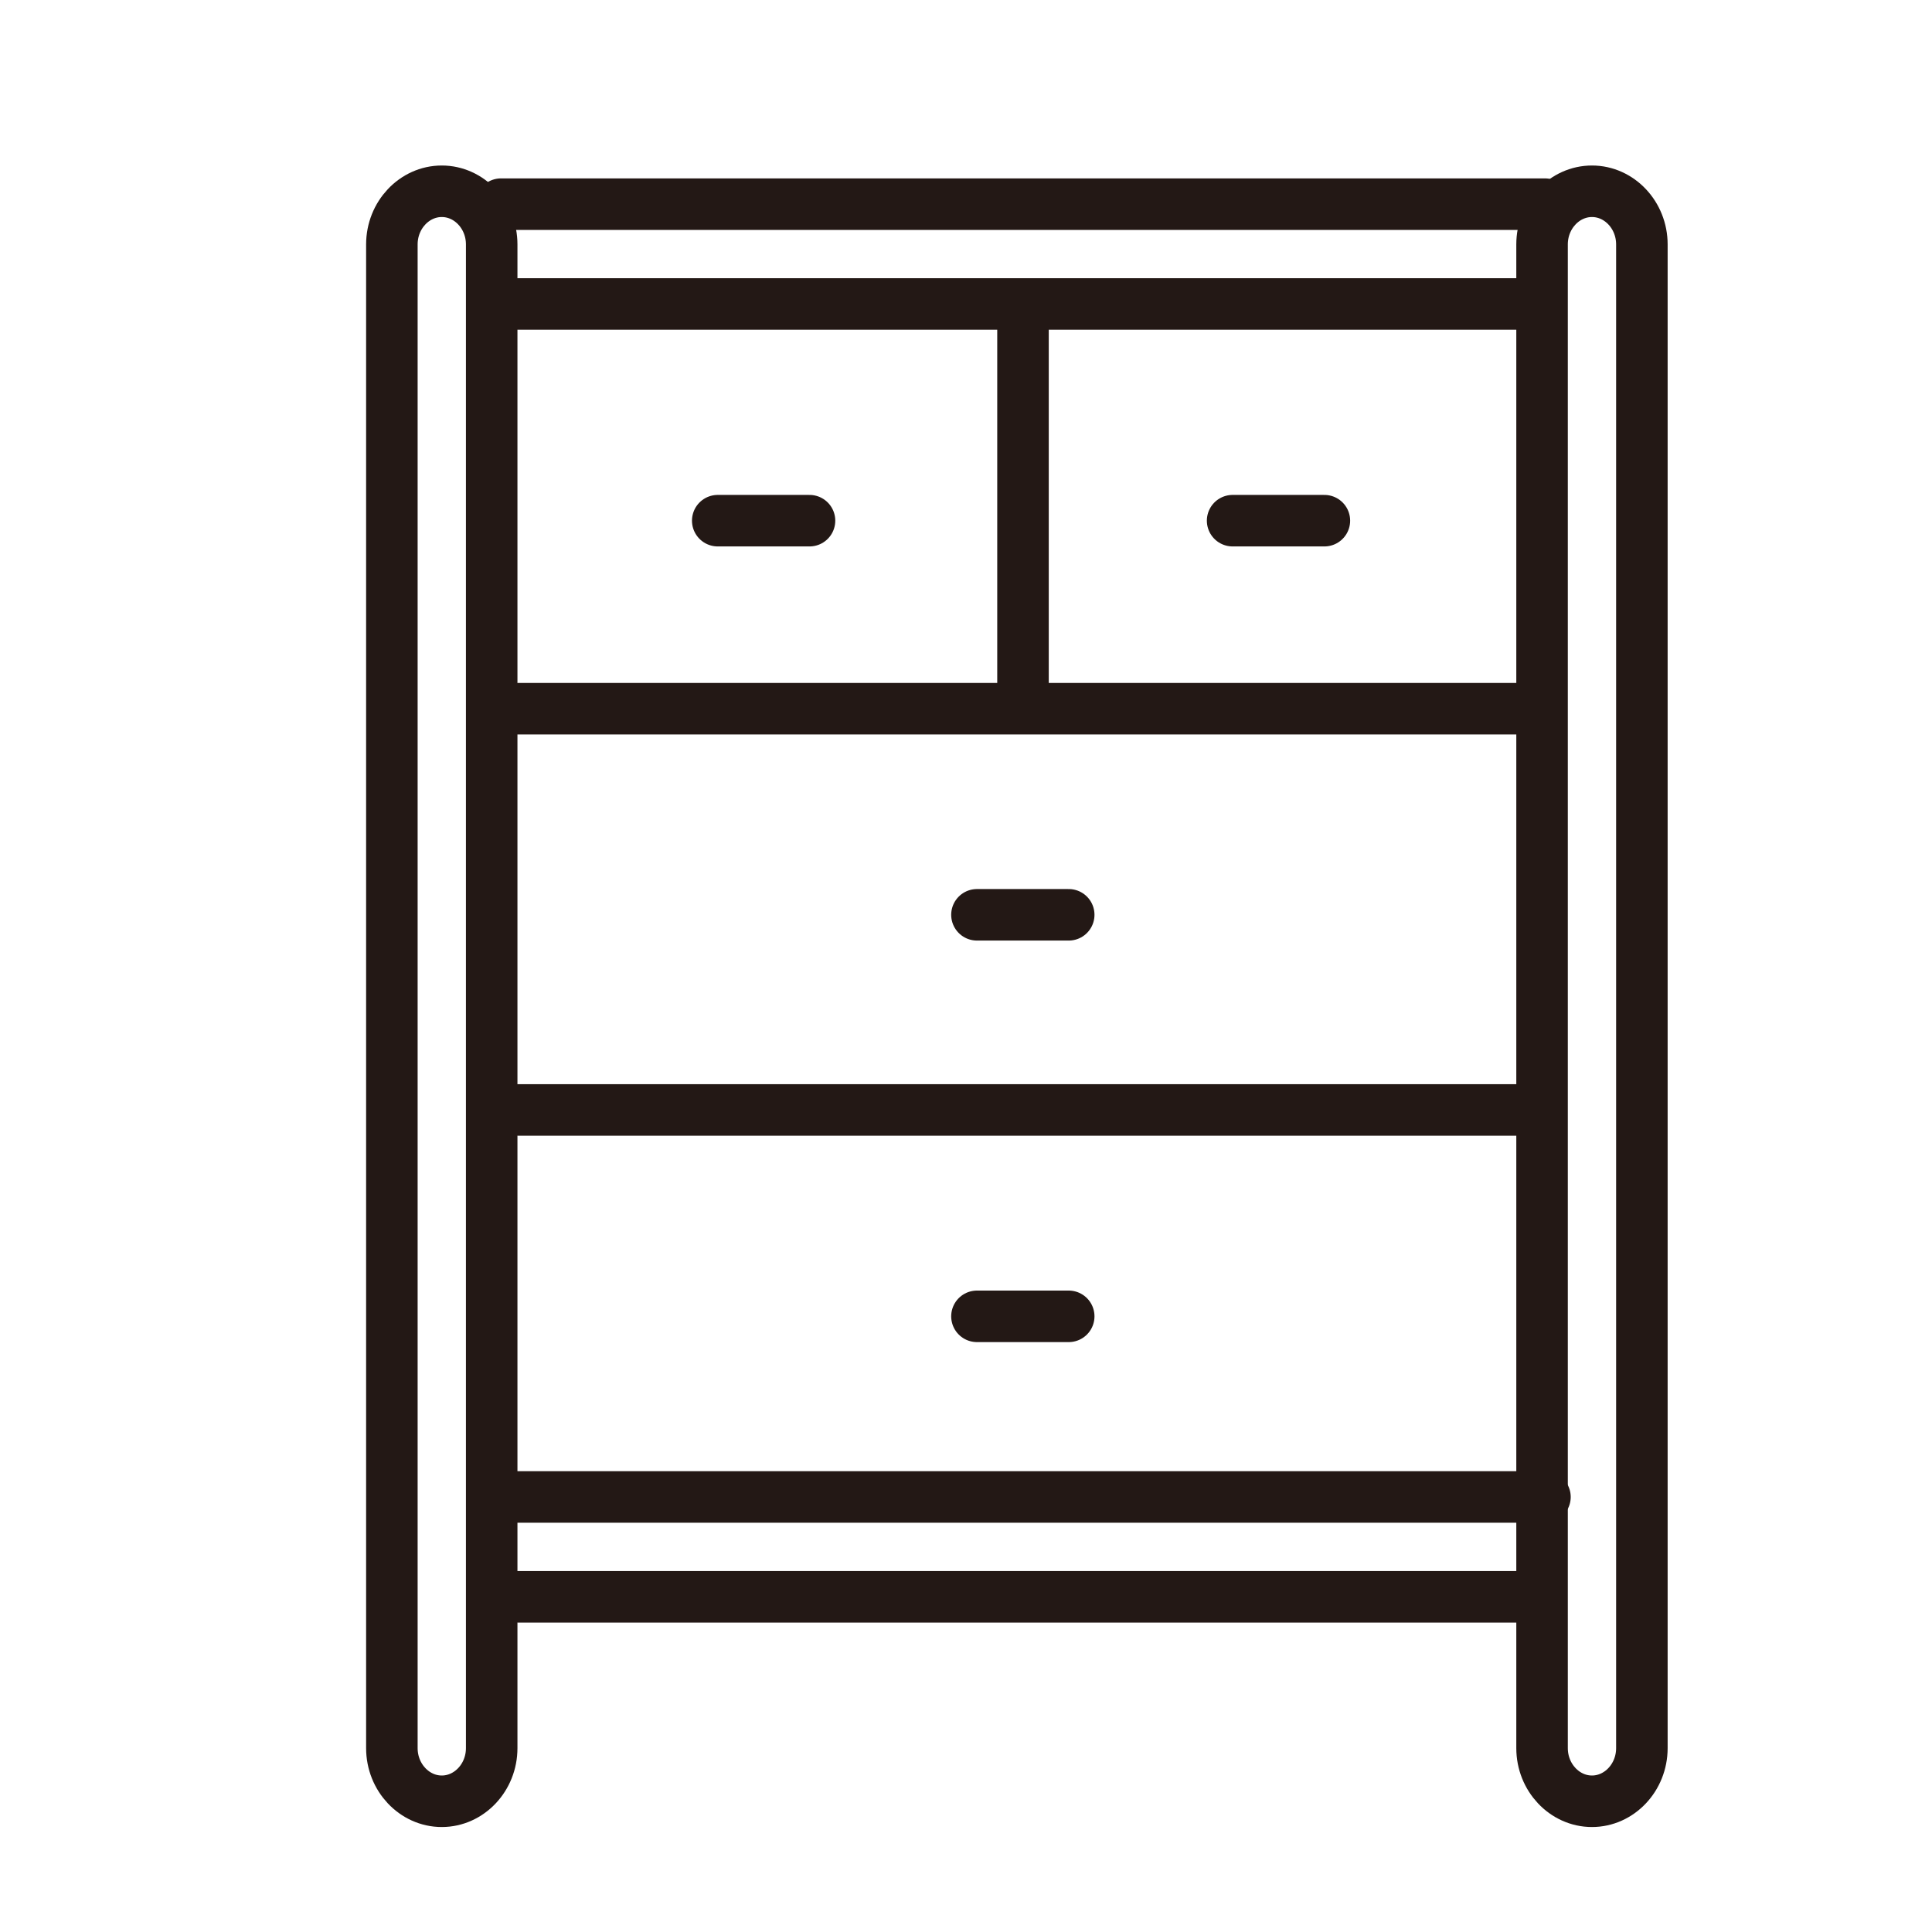
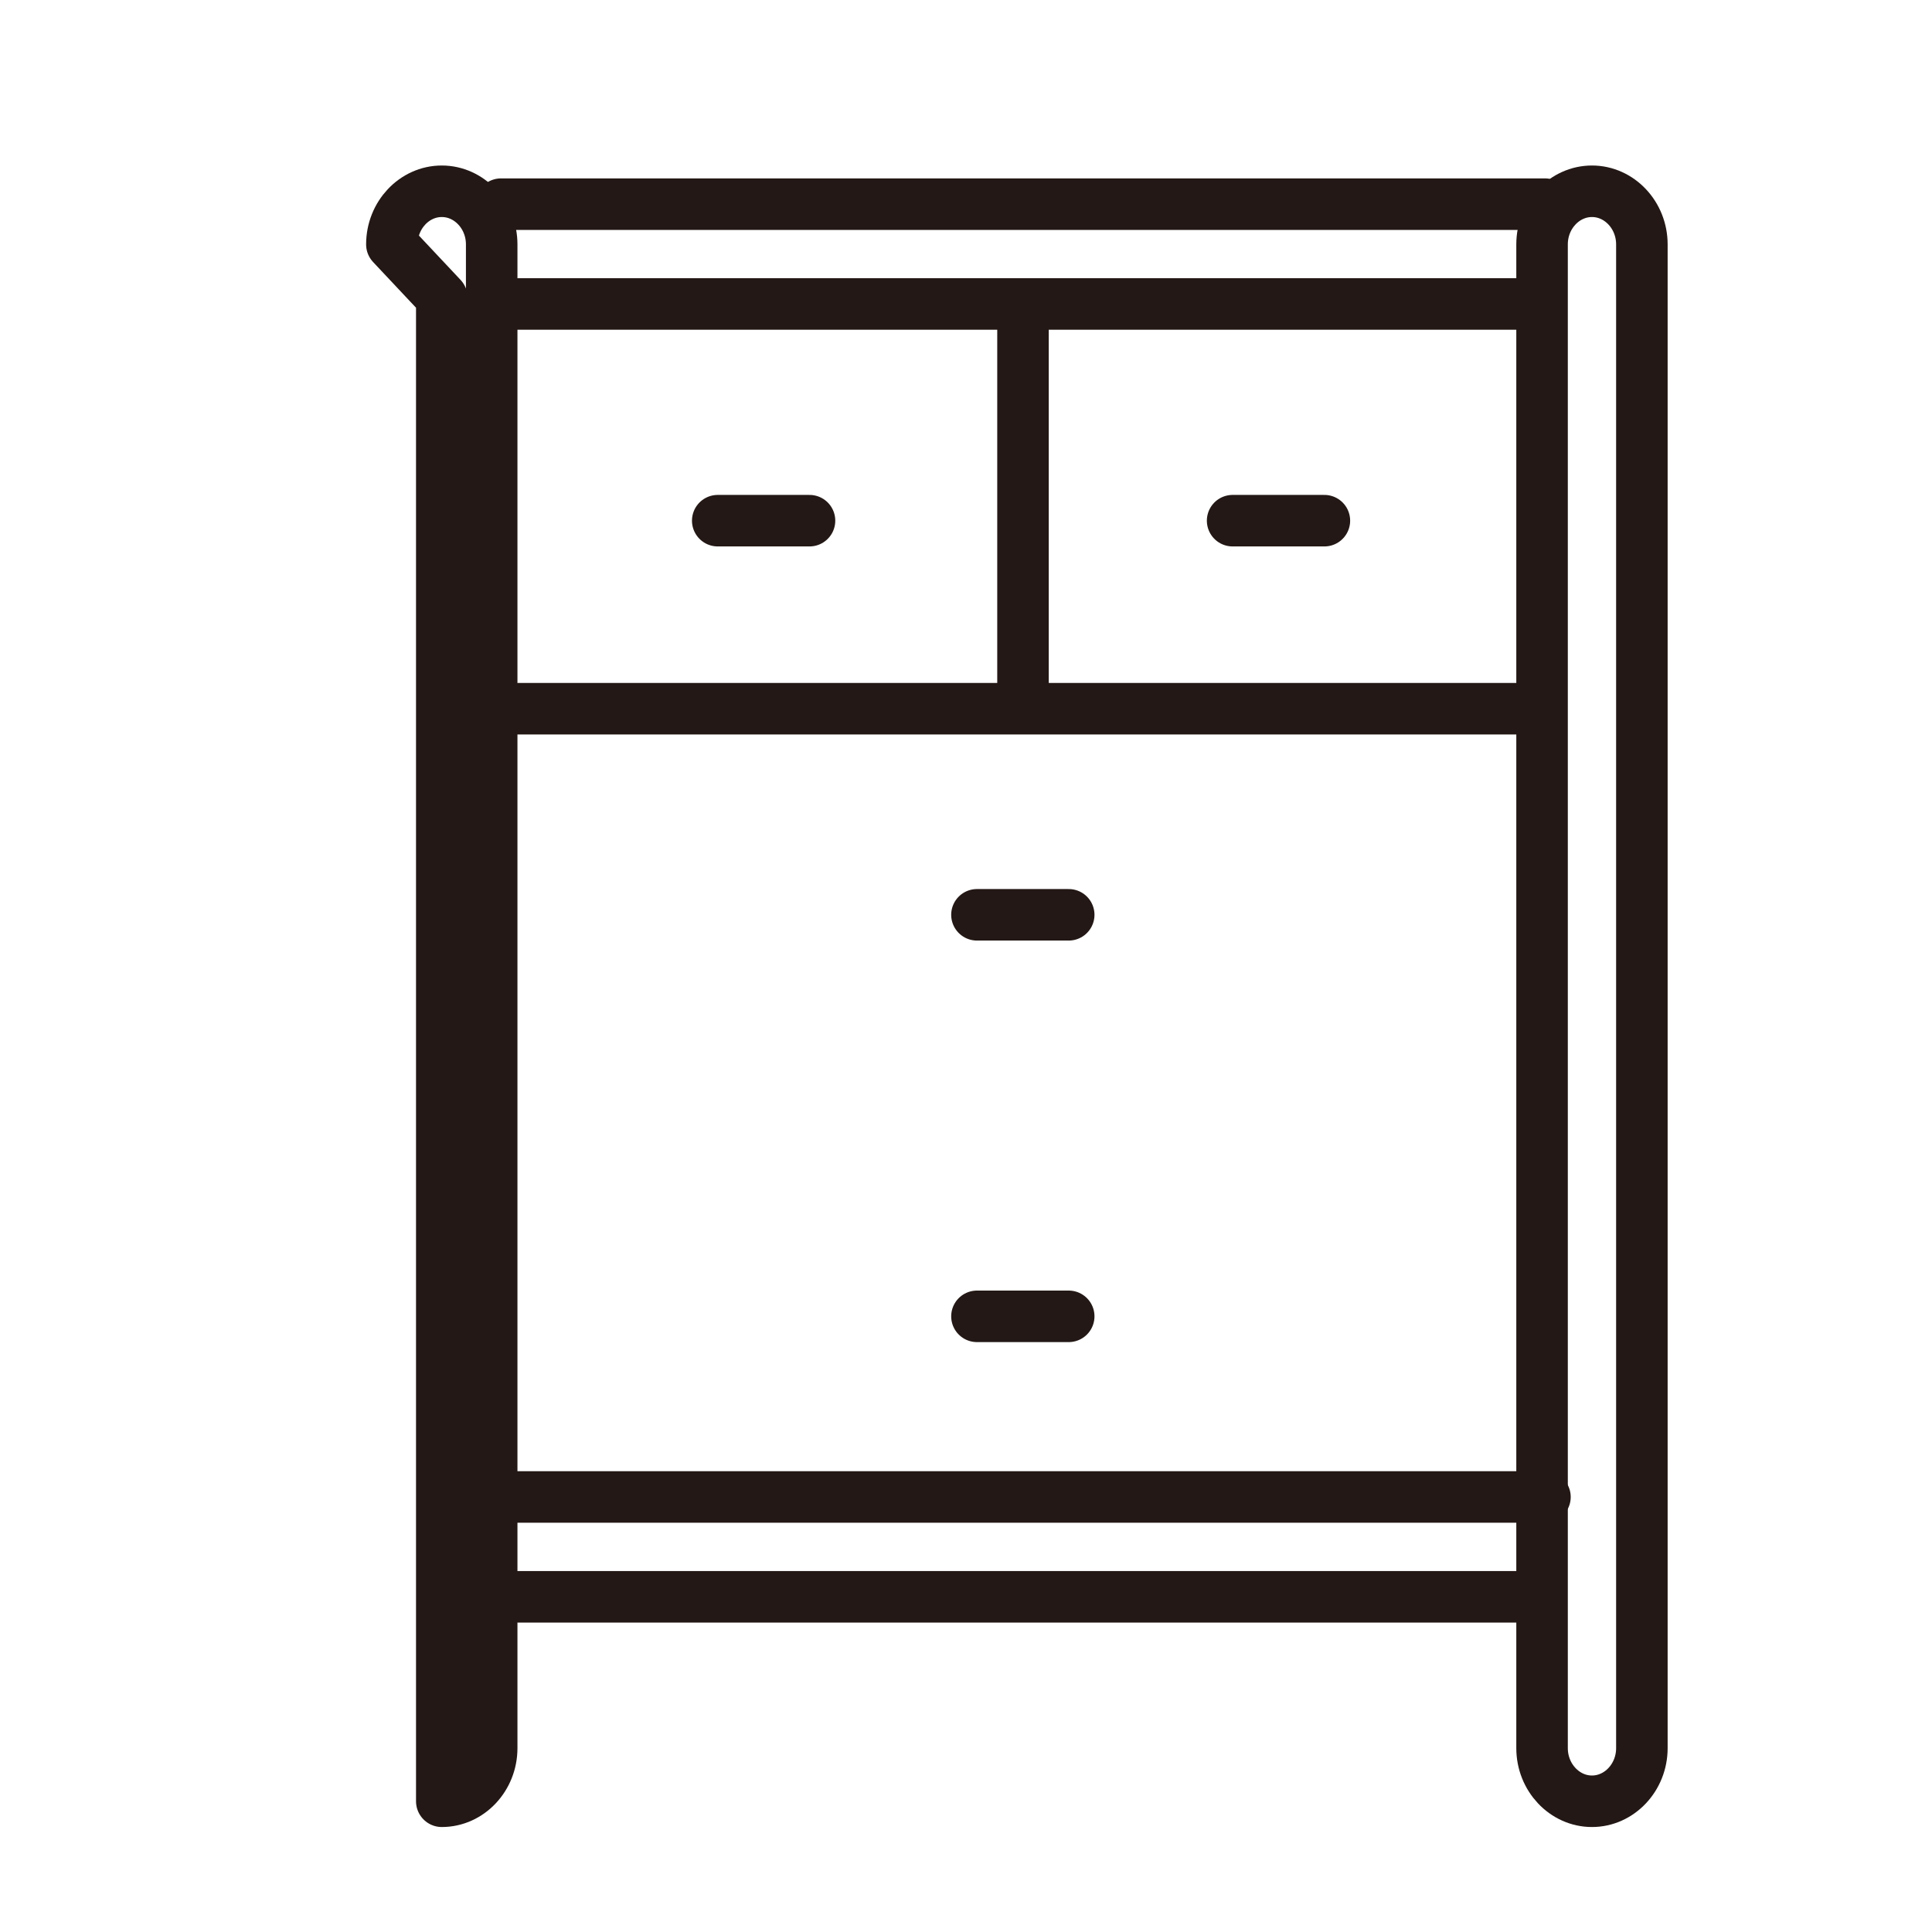
<svg xmlns="http://www.w3.org/2000/svg" id="_配置データ" data-name="配置データ" viewBox="0 0 60 60">
  <defs>
    <style>
      .cls-1 {
        fill: none;
        stroke: #231815;
        stroke-linecap: round;
        stroke-linejoin: round;
        stroke-width: 1.6px;
      }
    </style>
  </defs>
  <path class="cls-1" d="m47.89,7.59c0-.91.7-1.65,1.55-1.65s1.55.74,1.55,1.65c0,0,0,46.7,0,46.7,0,.91-.7,1.65-1.55,1.65s-1.55-.74-1.55-1.65c0,0,0-46.7,0-46.7Z" />
-   <path class="cls-1" d="m12.17,7.59c0-.91.7-1.65,1.55-1.65s1.55.74,1.55,1.65c0,0,0,46.7,0,46.7,0,.91-.7,1.65-1.55,1.65s-1.55-.74-1.55-1.65c0,0,0-46.7,0-46.7Z" />
+   <path class="cls-1" d="m12.17,7.59c0-.91.7-1.65,1.55-1.65s1.55.74,1.55,1.65c0,0,0,46.7,0,46.7,0,.91-.7,1.65-1.55,1.65c0,0,0-46.7,0-46.7Z" />
  <path class="cls-1" d="m47.43,9.44s-31.33,0-31.33,0" />
-   <path class="cls-1" d="m47.43,34.47s-31.33,0-31.33,0" />
  <path class="cls-1" d="m15.56,6.34s32.42,0,32.42,0" />
  <path class="cls-1" d="m47.43,49.59s-31.33,0-31.33,0" />
  <path class="cls-1" d="m15.56,46.49s32.42,0,32.42,0" />
  <path class="cls-1" d="m47.43,22.01s-31.33,0-31.33,0" />
  <path class="cls-1" d="m33.19,40.88s-2.85,0-2.85,0" />
  <path class="cls-1" d="m33.19,28.41s-2.85,0-2.85,0" />
  <path class="cls-1" d="m25.14,16.17s-2.85,0-2.85,0" />
  <path class="cls-1" d="m41.13,16.17s-2.85,0-2.85,0" />
  <path class="cls-1" d="m31.77,21.91s0-12.04,0-12.04" />
</svg>